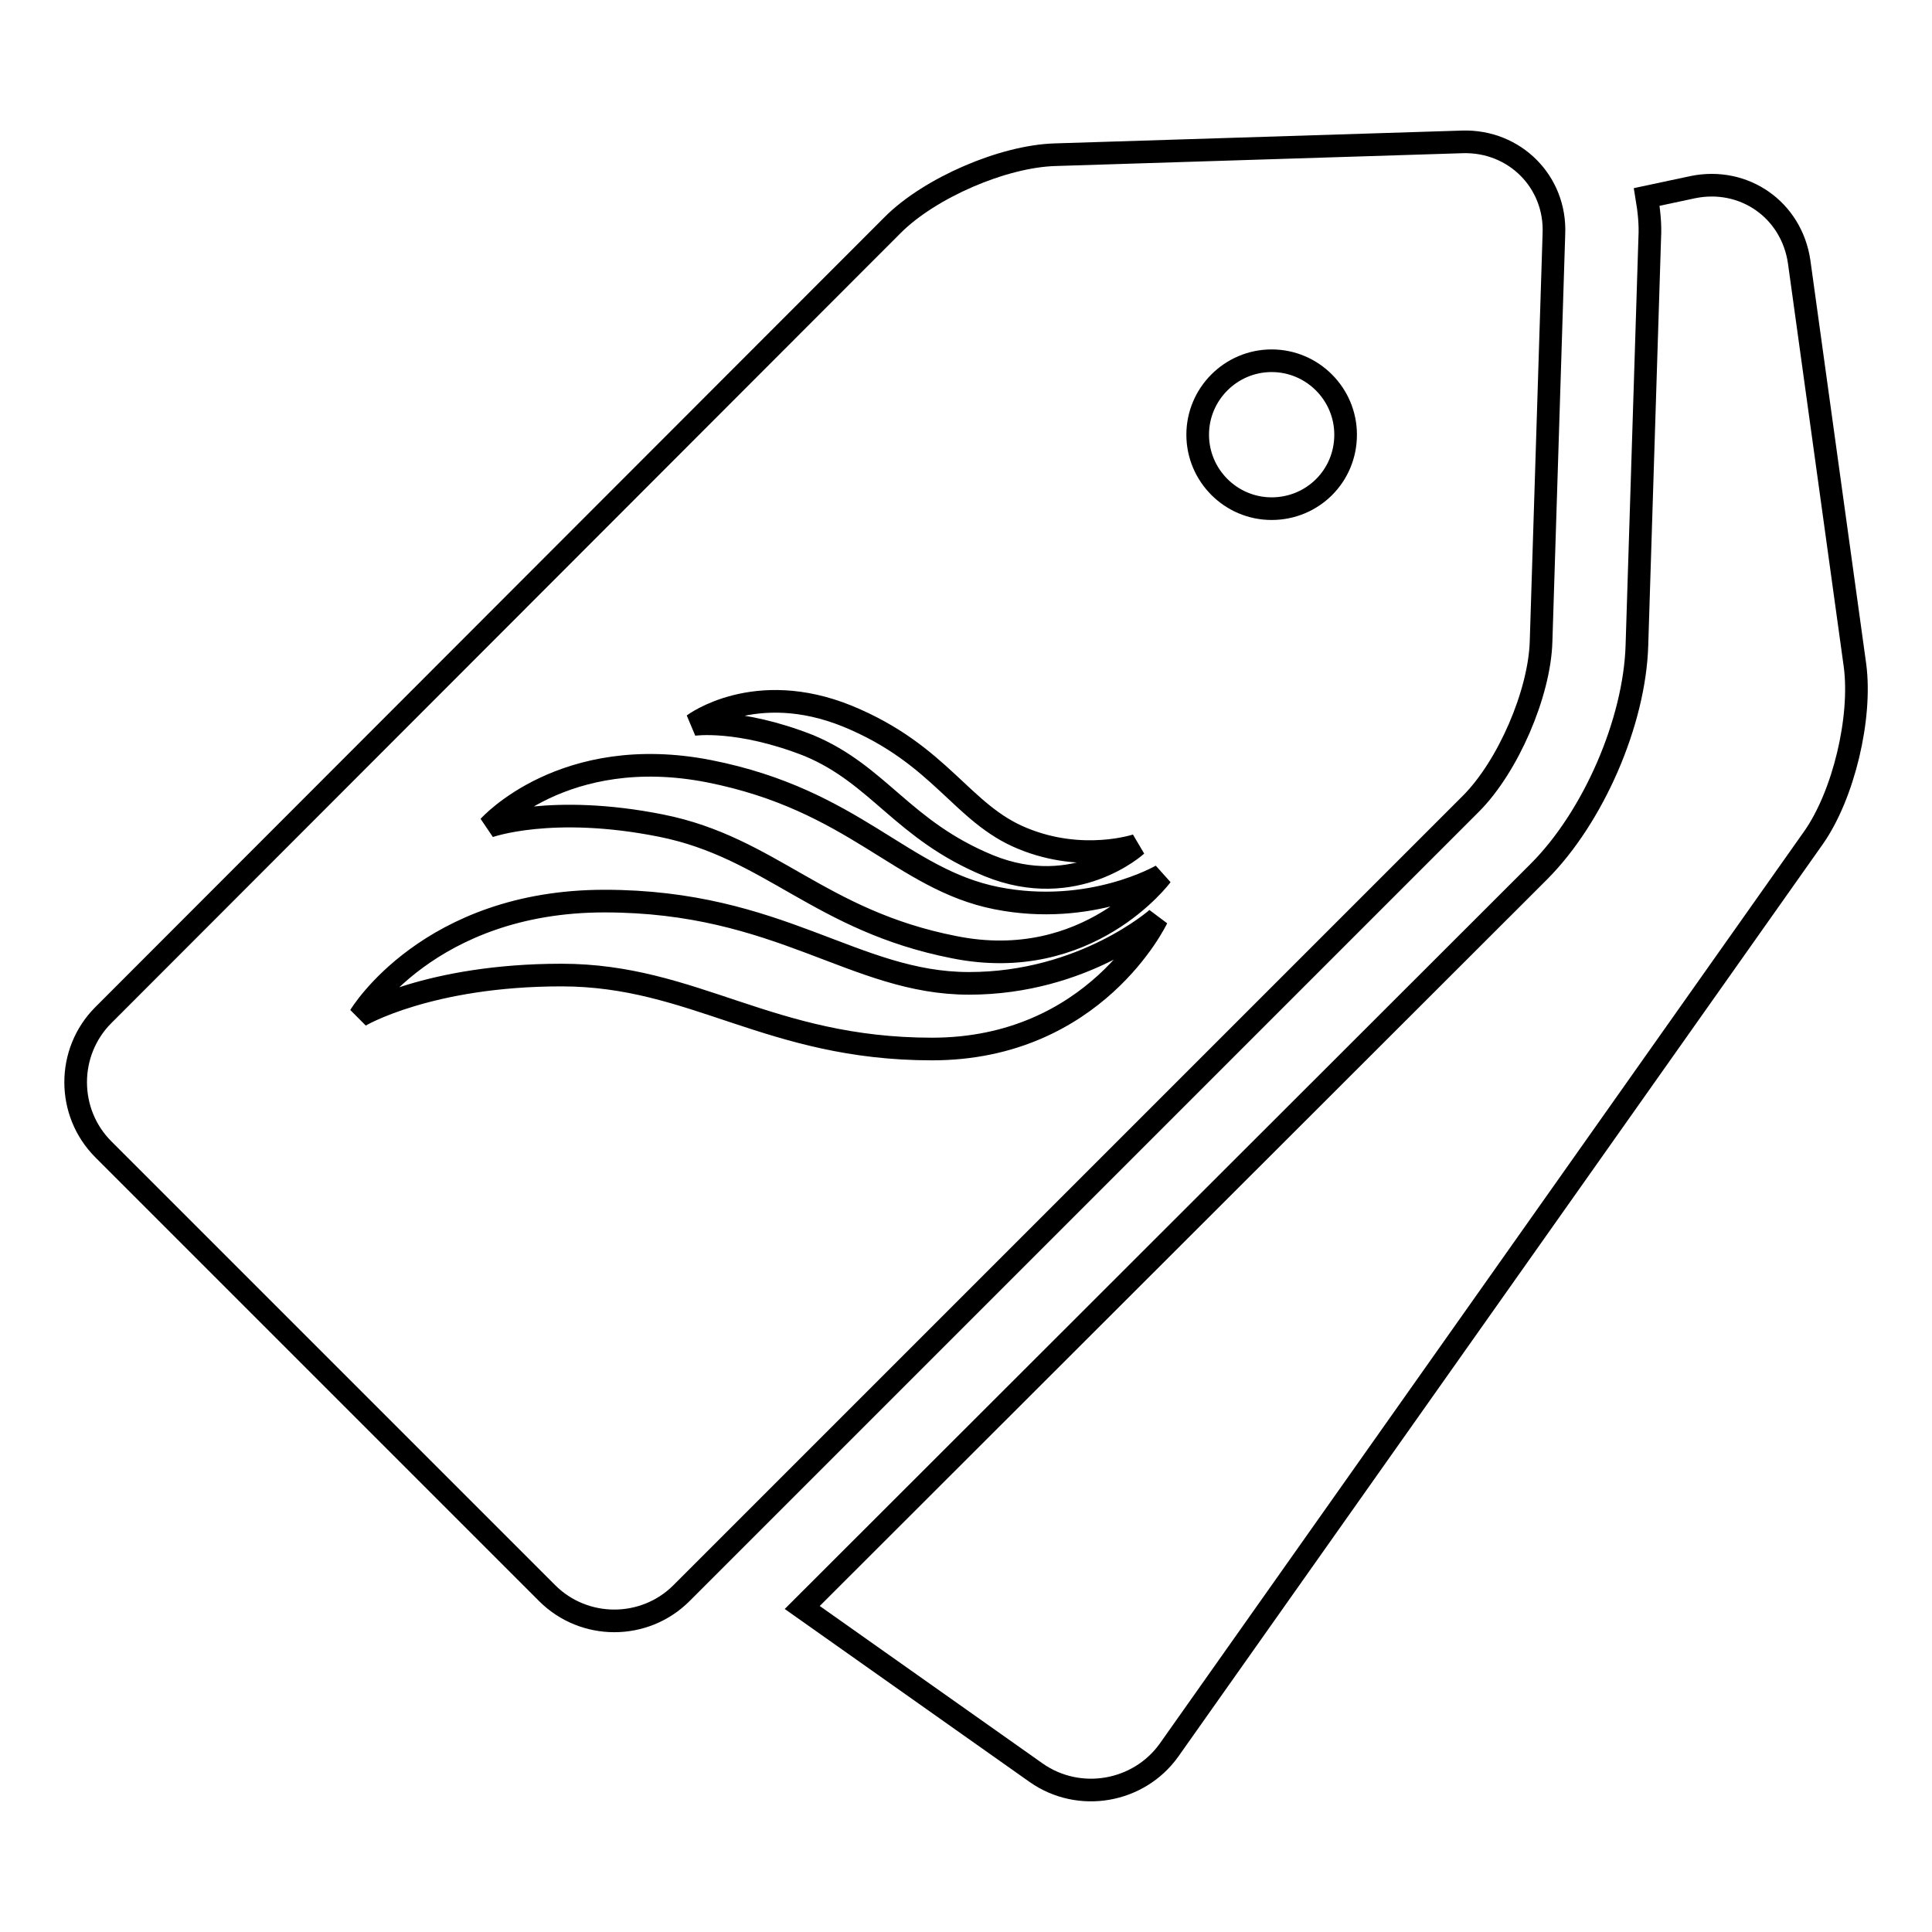
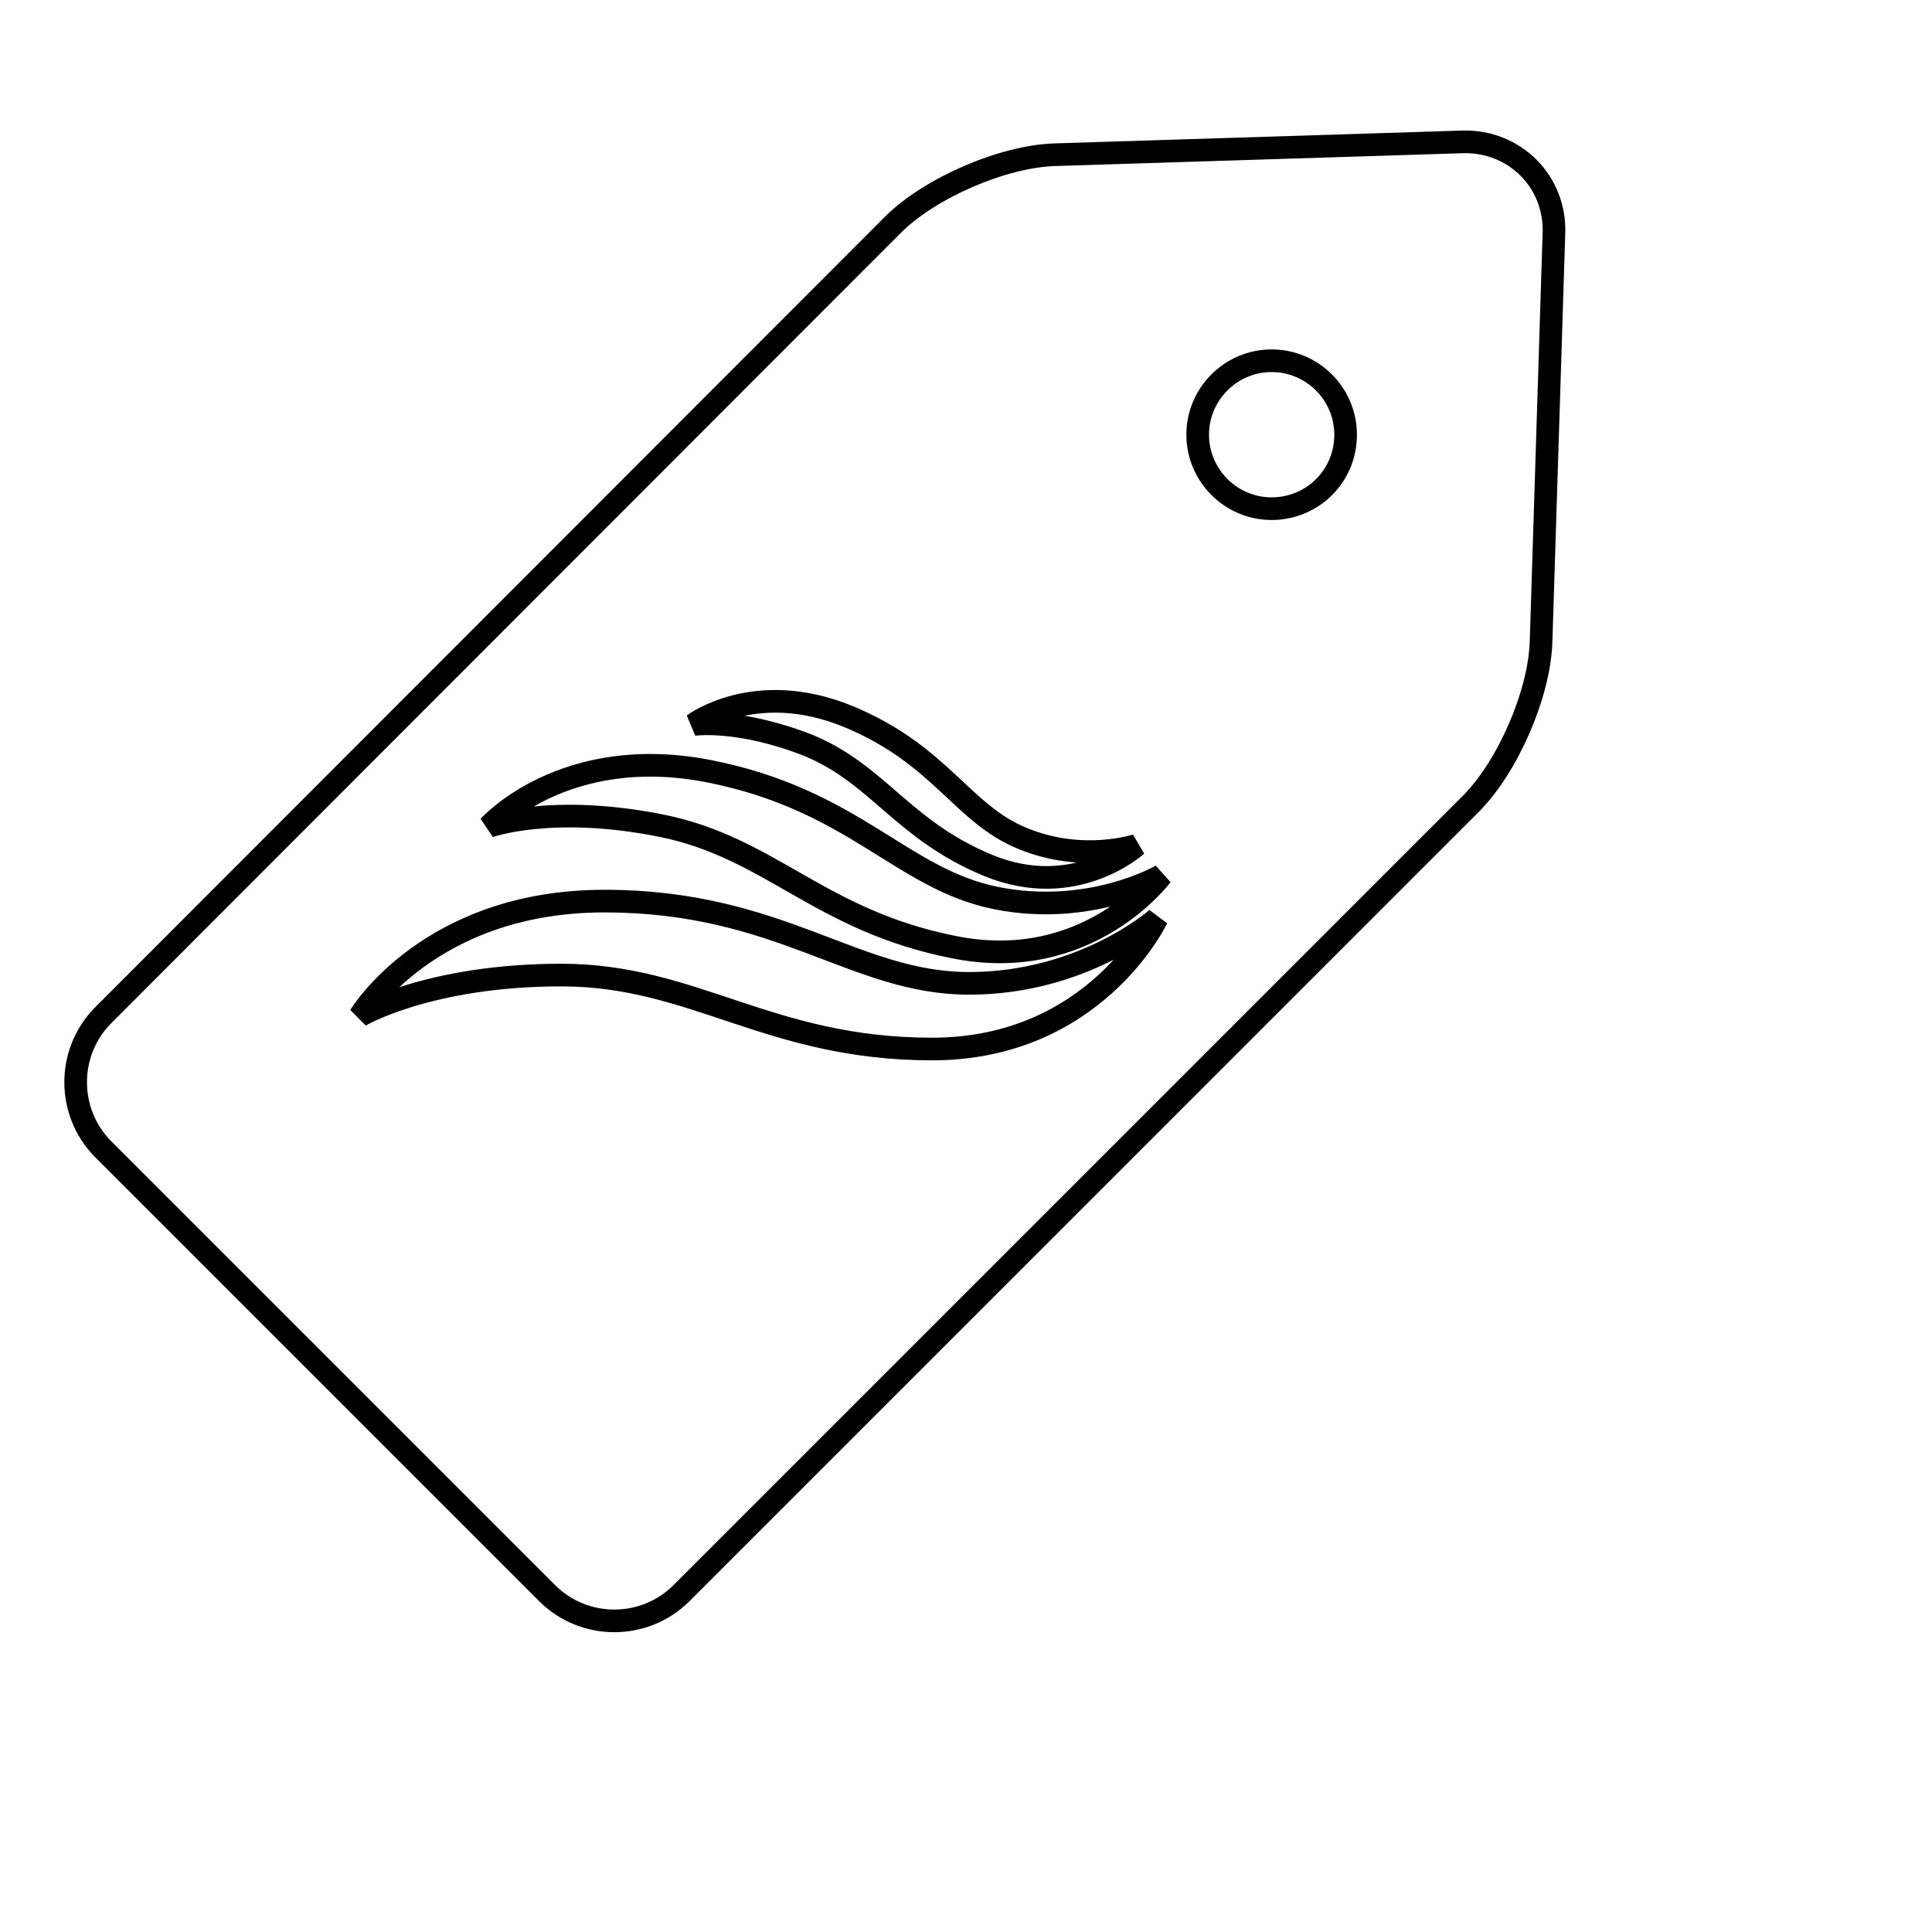
<svg xmlns="http://www.w3.org/2000/svg" version="1.1" x="0px" y="0px" viewBox="0 0 256 256" enable-background="new 0 0 256 256" xml:space="preserve">
  <g>
    <g>
-       <path stroke-width="3" fill-opacity="0" stroke="#000000" d="M245.8,88.2l-7.4-53.5c-1-6.9-7.3-11.3-14.1-9.9l-6.1,1.3c0.3,1.8,0.5,3.6,0.4,5.4l-1.7,54c-0.3,10.2-5.8,22.8-13,30L106.3,213l31,21.9c5.7,4,13.6,2.6,17.6-3L240.3,111C244.3,105.3,246.7,95.1,245.8,88.2z" />
      <path stroke-width="3" fill-opacity="0" stroke="#000000" d="M193.8,18.8l-54,1.7c-6.9,0.2-16.6,4.4-21.5,9.3L13.7,134.5c-4.9,4.9-4.9,12.9,0,17.8l58.8,58.8c4.9,4.9,12.9,4.9,17.8,0l104.6-104.6c4.9-4.9,9.1-14.6,9.3-21.5l1.7-54C206.2,24.1,200.7,18.6,193.8,18.8z M112.3,94.9c12.4,5.1,15.1,12.9,23.2,16.2c8,3.3,15.1,0.9,15.1,0.9s-8.1,7.4-19.6,2.7c-11.4-4.7-14.5-12-23.8-15.9C97.8,95.1,91.9,96,91.9,96S100,89.9,112.3,94.9z M123.5,139c-21.6,0-31.5-9.8-49.1-9.8c-17.6,0-26.7,5.4-26.7,5.4s9.1-15.2,32.4-15.2c23.3,0,33.1,10.9,48.3,10.9c15.2,0,24.9-8.6,24.9-8.6S145.1,139,123.5,139z M126.4,125.5c-17.8-3.5-24.3-13.2-38.8-16.1s-22.8,0.1-22.8,0.1s9.9-11.1,29.2-7.3c19.2,3.8,25.5,14.3,38,16.8c12.5,2.5,21.9-3,21.9-3S144.2,129.1,126.4,125.5z M168.5,67.4c-5.4,0-9.8-4.4-9.8-9.8c0-5.4,4.4-9.8,9.8-9.8s9.8,4.4,9.8,9.8C178.3,63.1,173.9,67.4,168.5,67.4z" />
    </g>
  </g>
</svg>